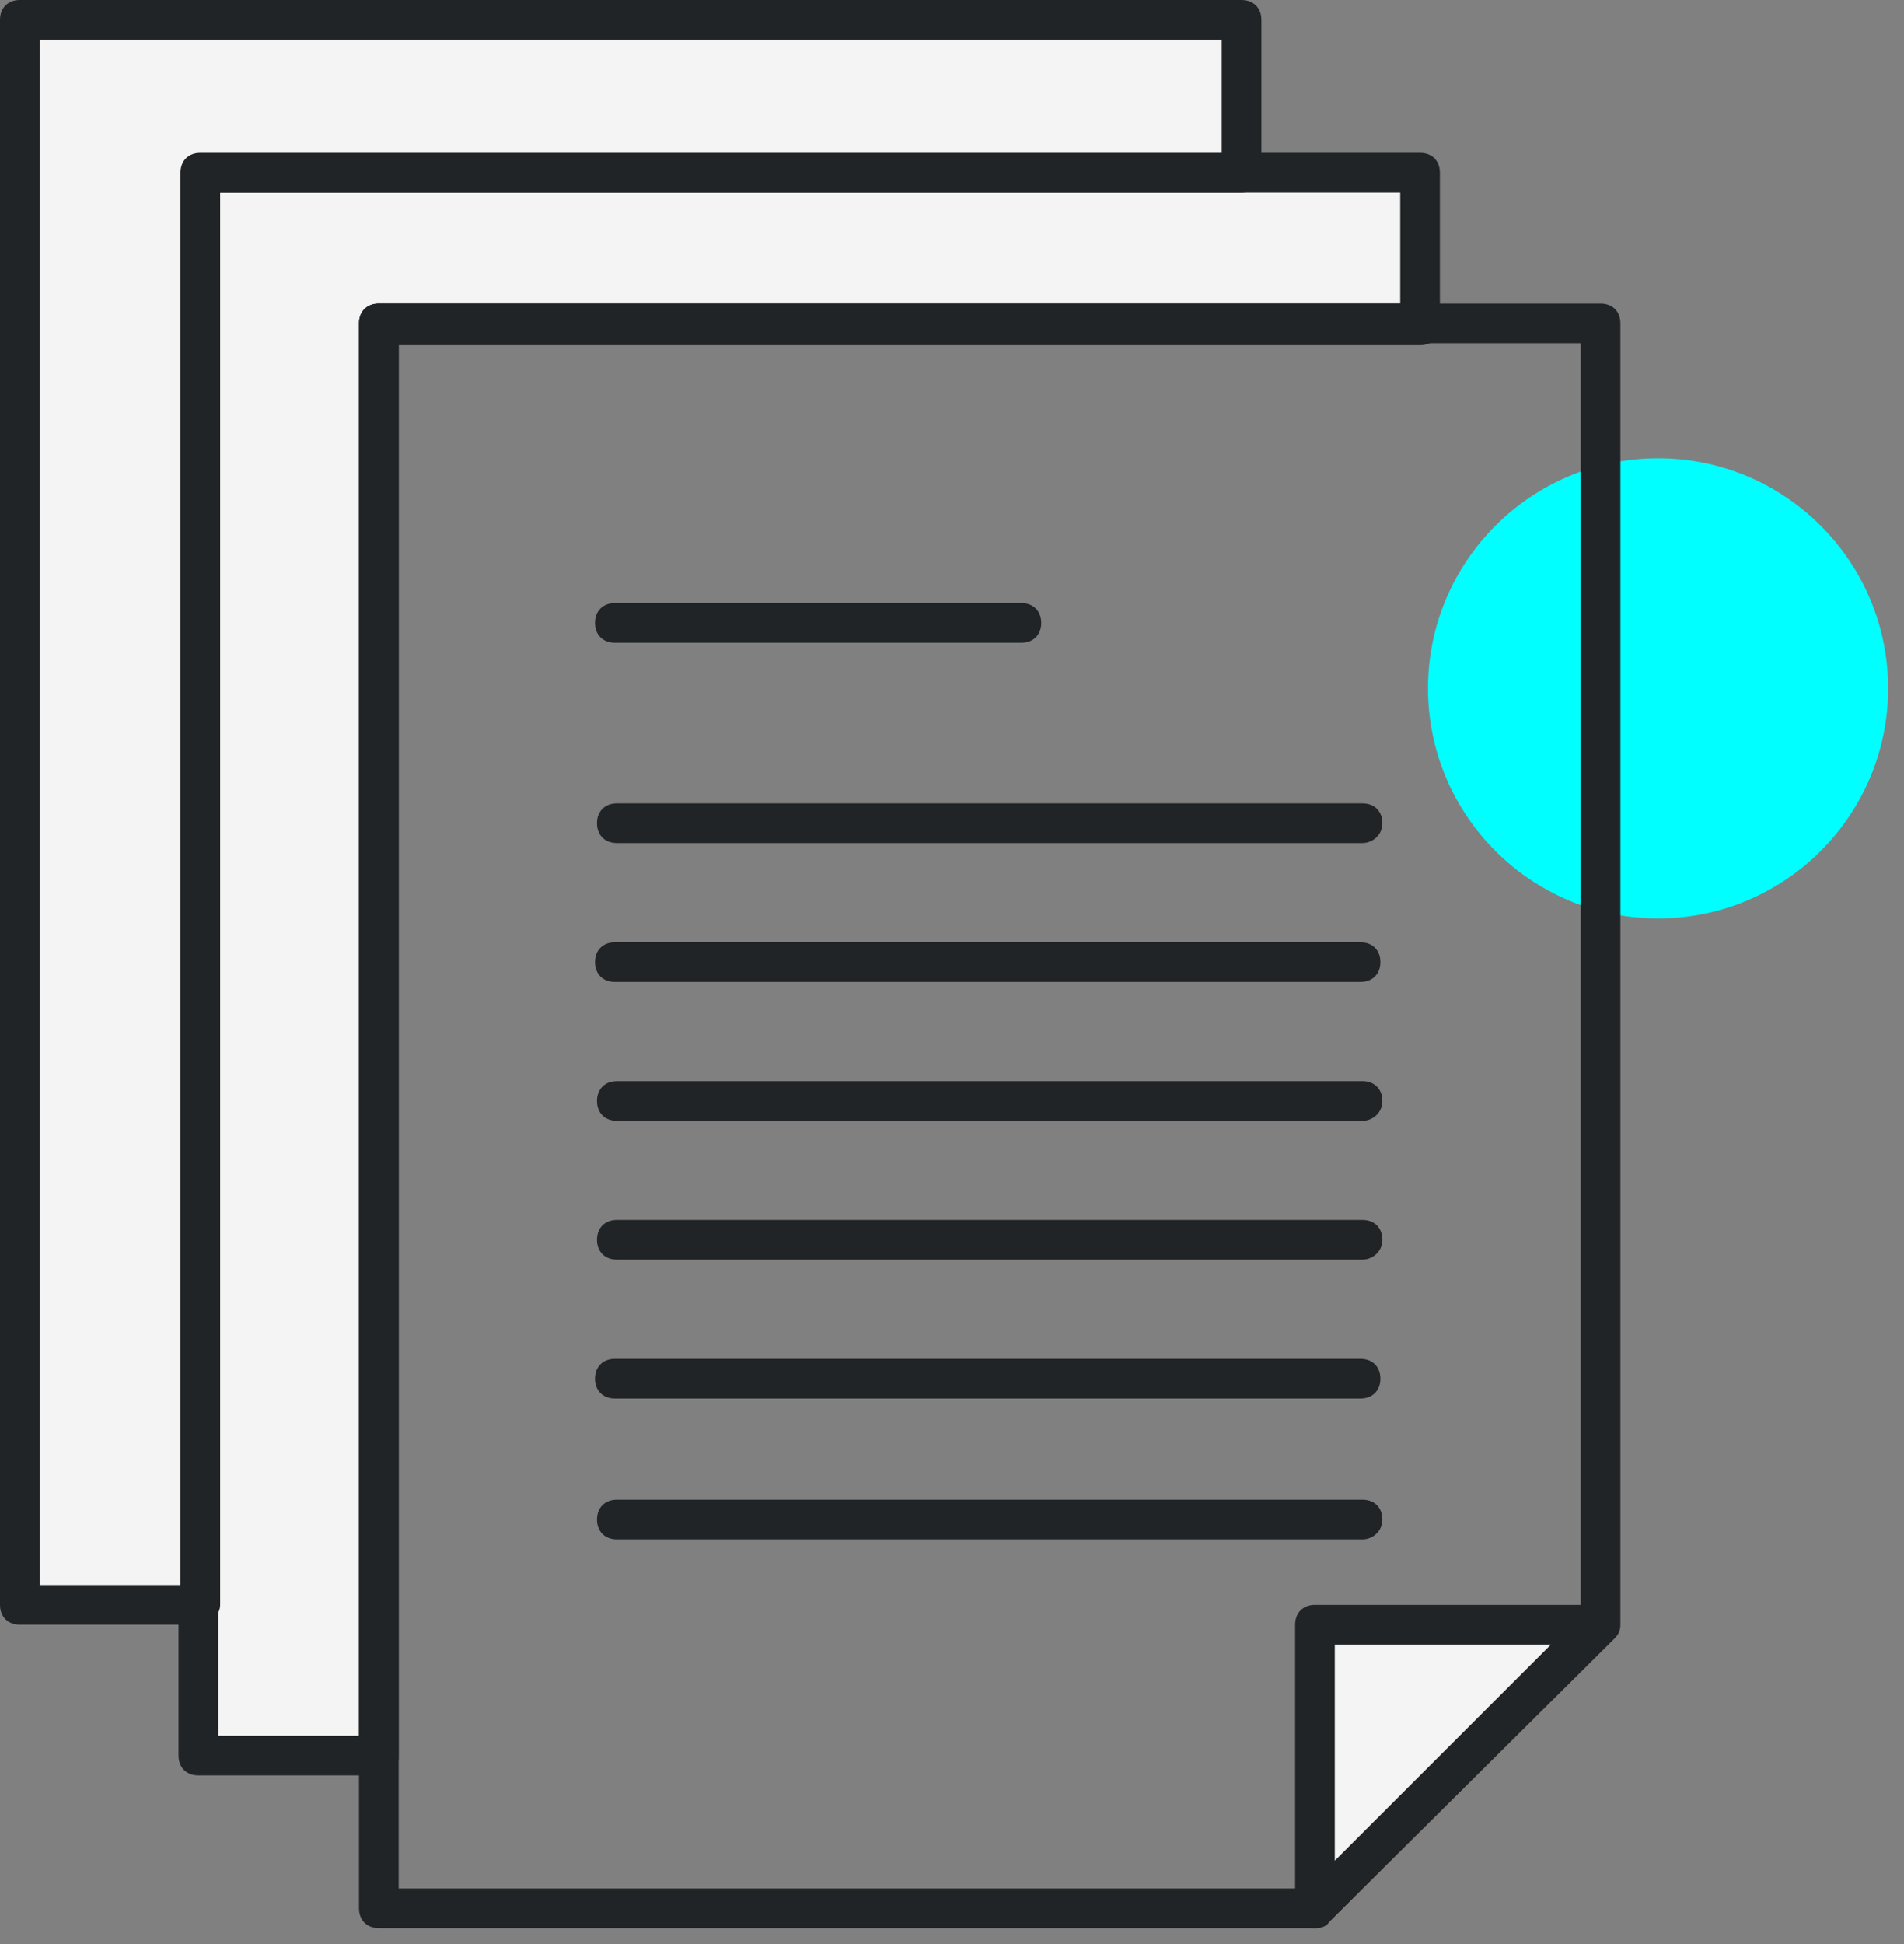
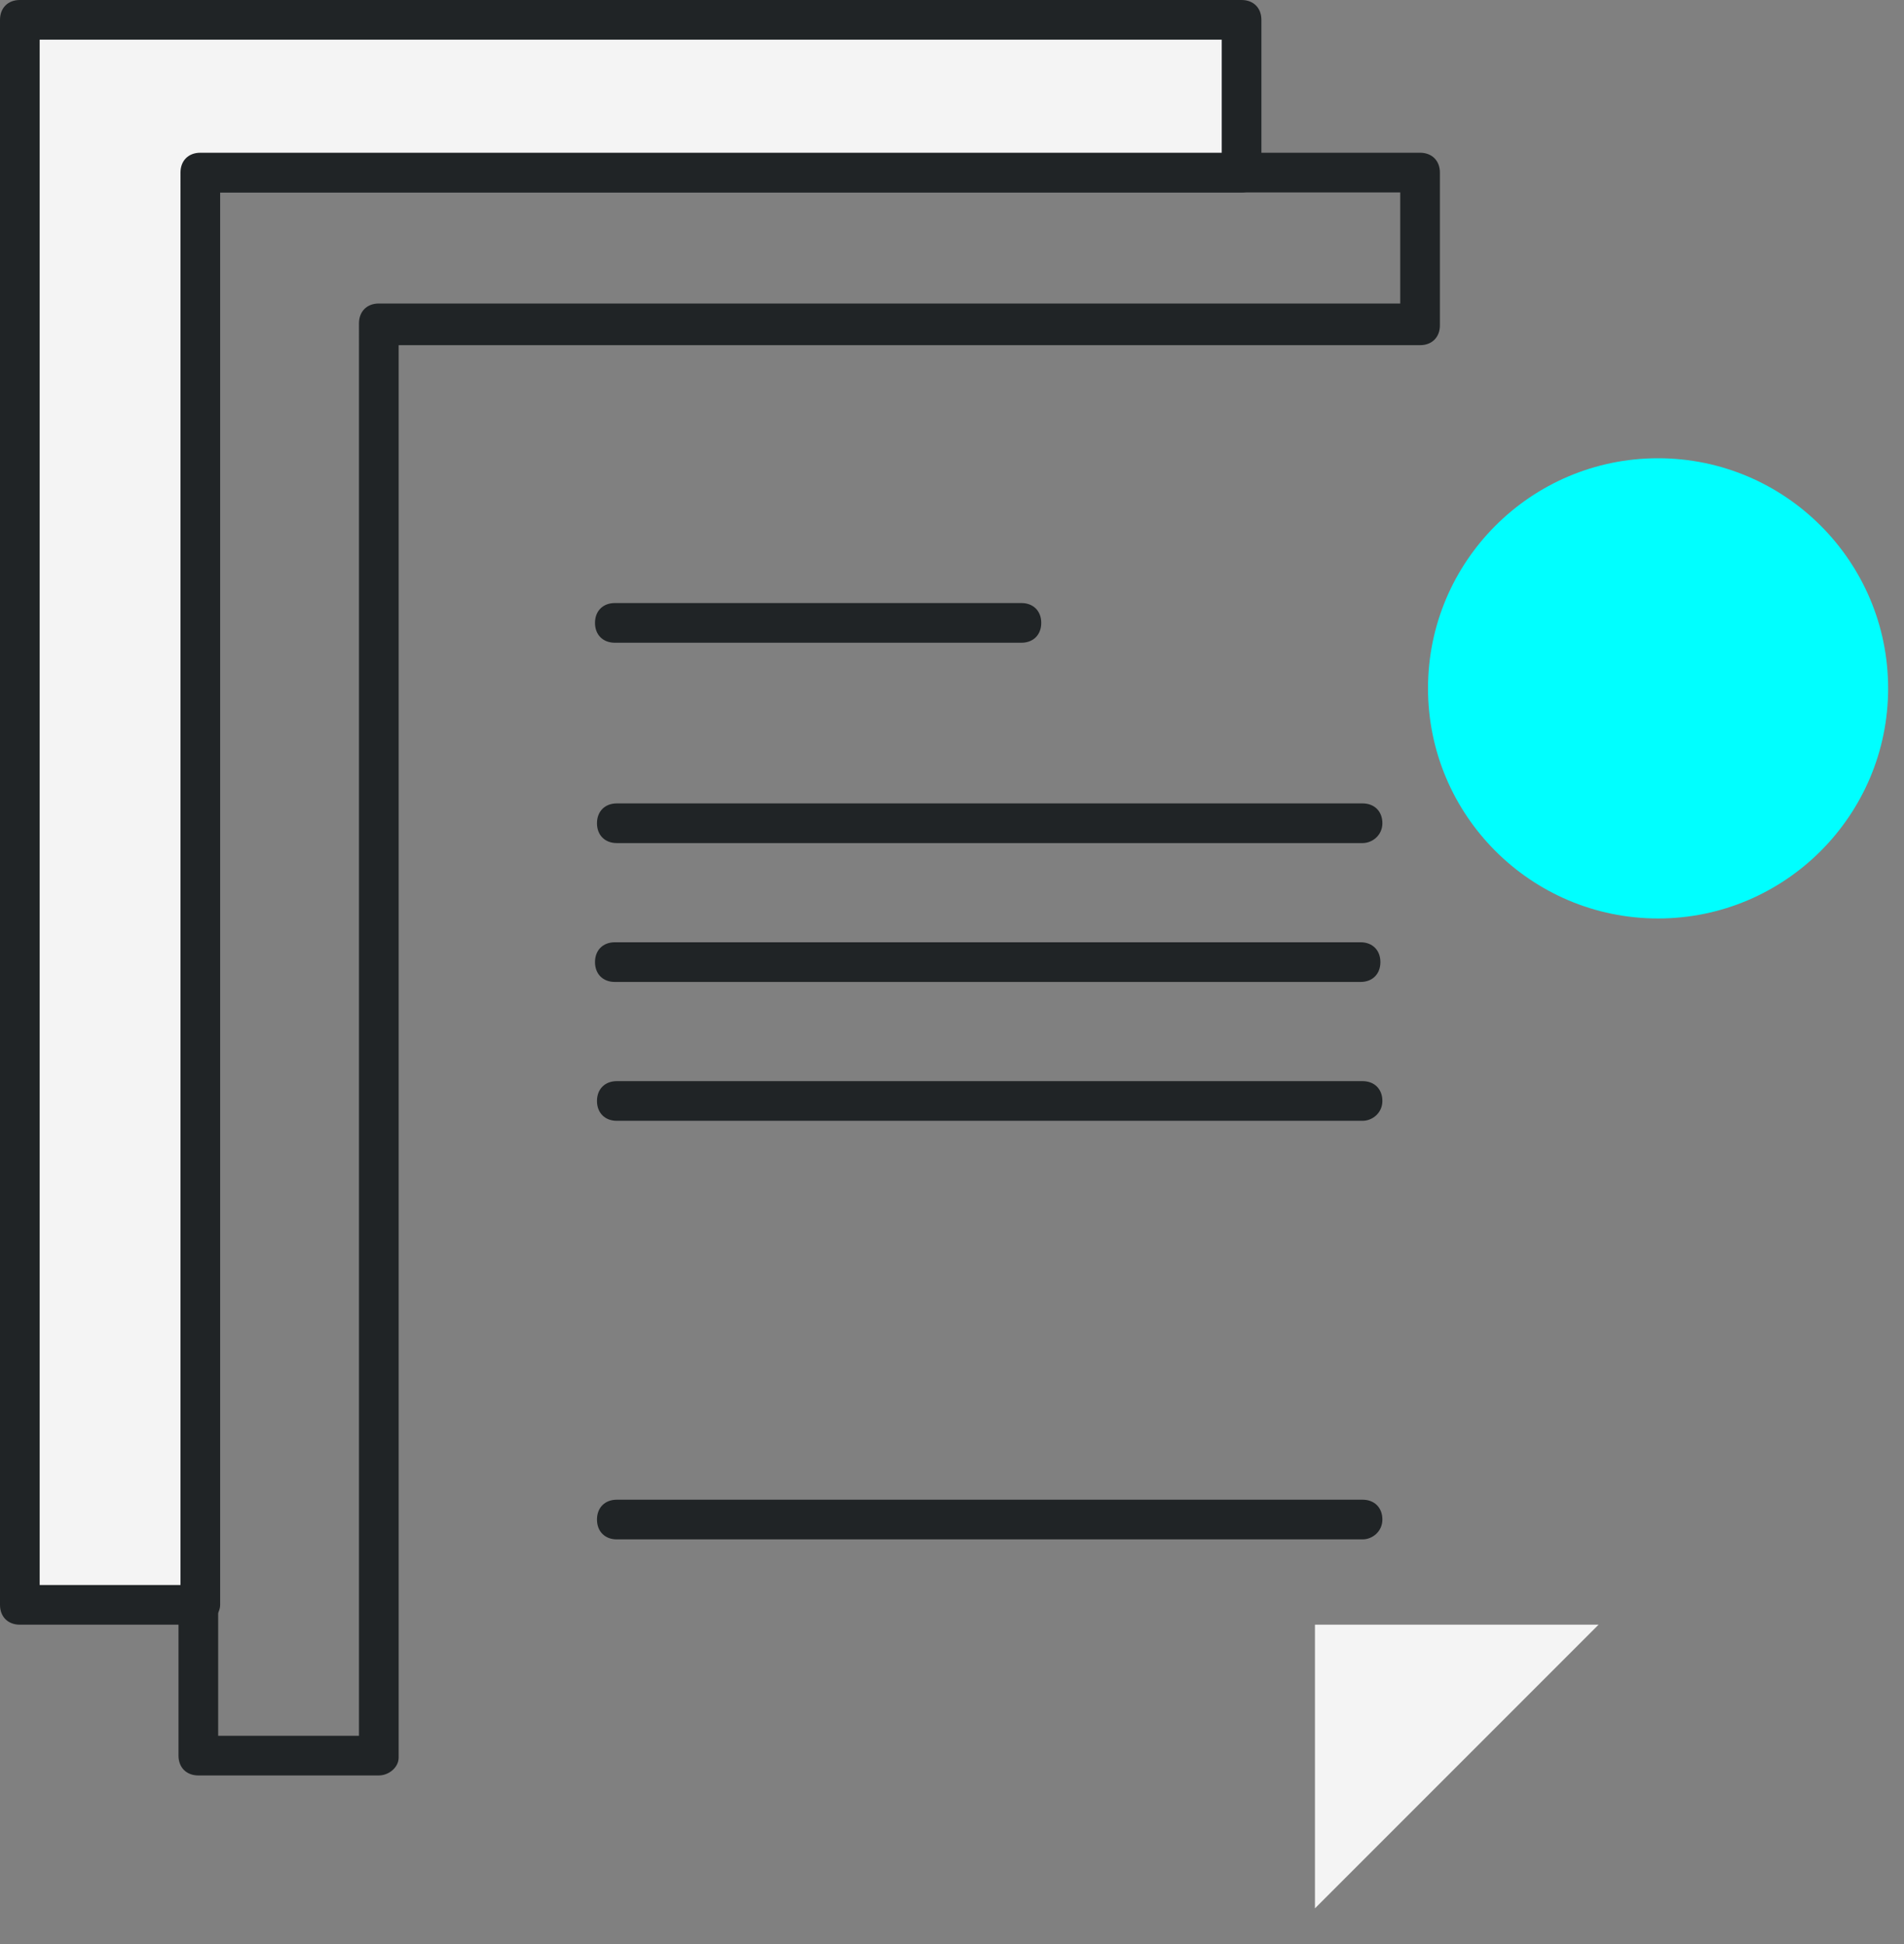
<svg xmlns="http://www.w3.org/2000/svg" version="1.1" id="Layer_1" x="0px" y="0px" viewBox="0 0 96 98" style="enable-background:new 0 0 96 98;" xml:space="preserve">
  <rect x="0" y="0" width="96" height="98" fill="#808080" stroke="none" />
  <style type="text/css">
	.st0{fill:#00FFFF;}
	.st1{fill:#F4F4F4;}
	.st2{fill:#202426;}
</style>
  <path class="st0" d="M83.6,46.3c6.4,0,11.6-5.2,11.6-11.6s-5.2-11.6-11.6-11.6c-6.4,0-11.6,5.2-11.6,11.6S77.2,46.3,83.6,46.3z" />
  <g>
-     <path class="st1" d="M61.9,16.3h4.5h5.3V8.7H57.3h-4.5H10v79.9h9.1V16.3H61.9z" />
    <path class="st2" d="M19.1,89.5H10c-0.6,0-1-0.4-1-1V8.7c0-0.6,0.4-1,1-1h61.6c0.6,0,1,0.4,1,1v7.7c0,0.6-0.4,1-1,1H20.1v71.2   C20.1,89.1,19.6,89.5,19.1,89.5z M11,87.5h7.1V16.3c0-0.6,0.4-1,1-1h51.5V9.7H11V87.5z" />
  </g>
  <g>
    <path class="st1" d="M52.9,8.7h4.5h5.3V1H48.3h-4.5H1v79.9h9.1V8.7H52.9z" />
    <path class="st2" d="M10.1,81.9H1c-0.6,0-1-0.4-1-1V1c0-0.6,0.4-1,1-1h61.6c0.6,0,1,0.4,1,1v7.7c0,0.6-0.4,1-1,1H11.1v71.2   C11.1,81.4,10.6,81.9,10.1,81.9z M2,79.9h7.1V8.7c0-0.6,0.4-1,1-1h51.5V2H2V79.9z" />
  </g>
-   <path class="st2" d="M66.3,97.2H19.1c-0.6,0-1-0.4-1-1V16.3c0-0.6,0.4-1,1-1h61.6c0.6,0,1,0.4,1,1v65.6c0,0.3-0.1,0.5-0.3,0.7  L67,96.9C66.9,97.1,66.6,97.2,66.3,97.2z M20.1,95.2h45.9l13.7-13.7V17.3H20.1V95.2z" />
  <g>
    <path class="st1" d="M66.3,81.9h14.3L66.3,96.2V81.9z" />
-     <path class="st2" d="M66.3,97.2c-0.1,0-0.3,0-0.4-0.1c-0.4-0.2-0.6-0.5-0.6-0.9V81.9c0-0.6,0.4-1,1-1h14.3c0.4,0,0.8,0.2,0.9,0.6   c0.2,0.4,0.1,0.8-0.2,1.1L67,96.9C66.9,97.1,66.6,97.2,66.3,97.2z M67.3,82.9v10.9l10.9-10.9H67.3z" />
  </g>
  <path class="st2" d="M68.6,49.5H31c-0.6,0-1-0.4-1-1s0.4-1,1-1h37.6c0.6,0,1,0.4,1,1S69.2,49.5,68.6,49.5z" />
  <path class="st2" d="M68.7,56.5H31.1c-0.6,0-1-0.4-1-1s0.4-1,1-1h37.6c0.6,0,1,0.4,1,1S69.2,56.5,68.7,56.5z" />
  <path class="st2" d="M51.5,32.4H31c-0.6,0-1-0.4-1-1s0.4-1,1-1h20.5c0.6,0,1,0.4,1,1S52.1,32.4,51.5,32.4z" />
  <path class="st2" d="M68.7,42.5H31.1c-0.6,0-1-0.4-1-1s0.4-1,1-1h37.6c0.6,0,1,0.4,1,1S69.2,42.5,68.7,42.5z" />
-   <path class="st2" d="M68.6,70.5H31c-0.6,0-1-0.4-1-1s0.4-1,1-1h37.6c0.6,0,1,0.4,1,1S69.2,70.5,68.6,70.5z" />
  <path class="st2" d="M68.7,77.6H31.1c-0.6,0-1-0.4-1-1s0.4-1,1-1h37.6c0.6,0,1,0.4,1,1S69.2,77.6,68.7,77.6z" />
-   <path class="st2" d="M68.7,63.5H31.1c-0.6,0-1-0.4-1-1s0.4-1,1-1h37.6c0.6,0,1,0.4,1,1S69.2,63.5,68.7,63.5z" />
</svg>